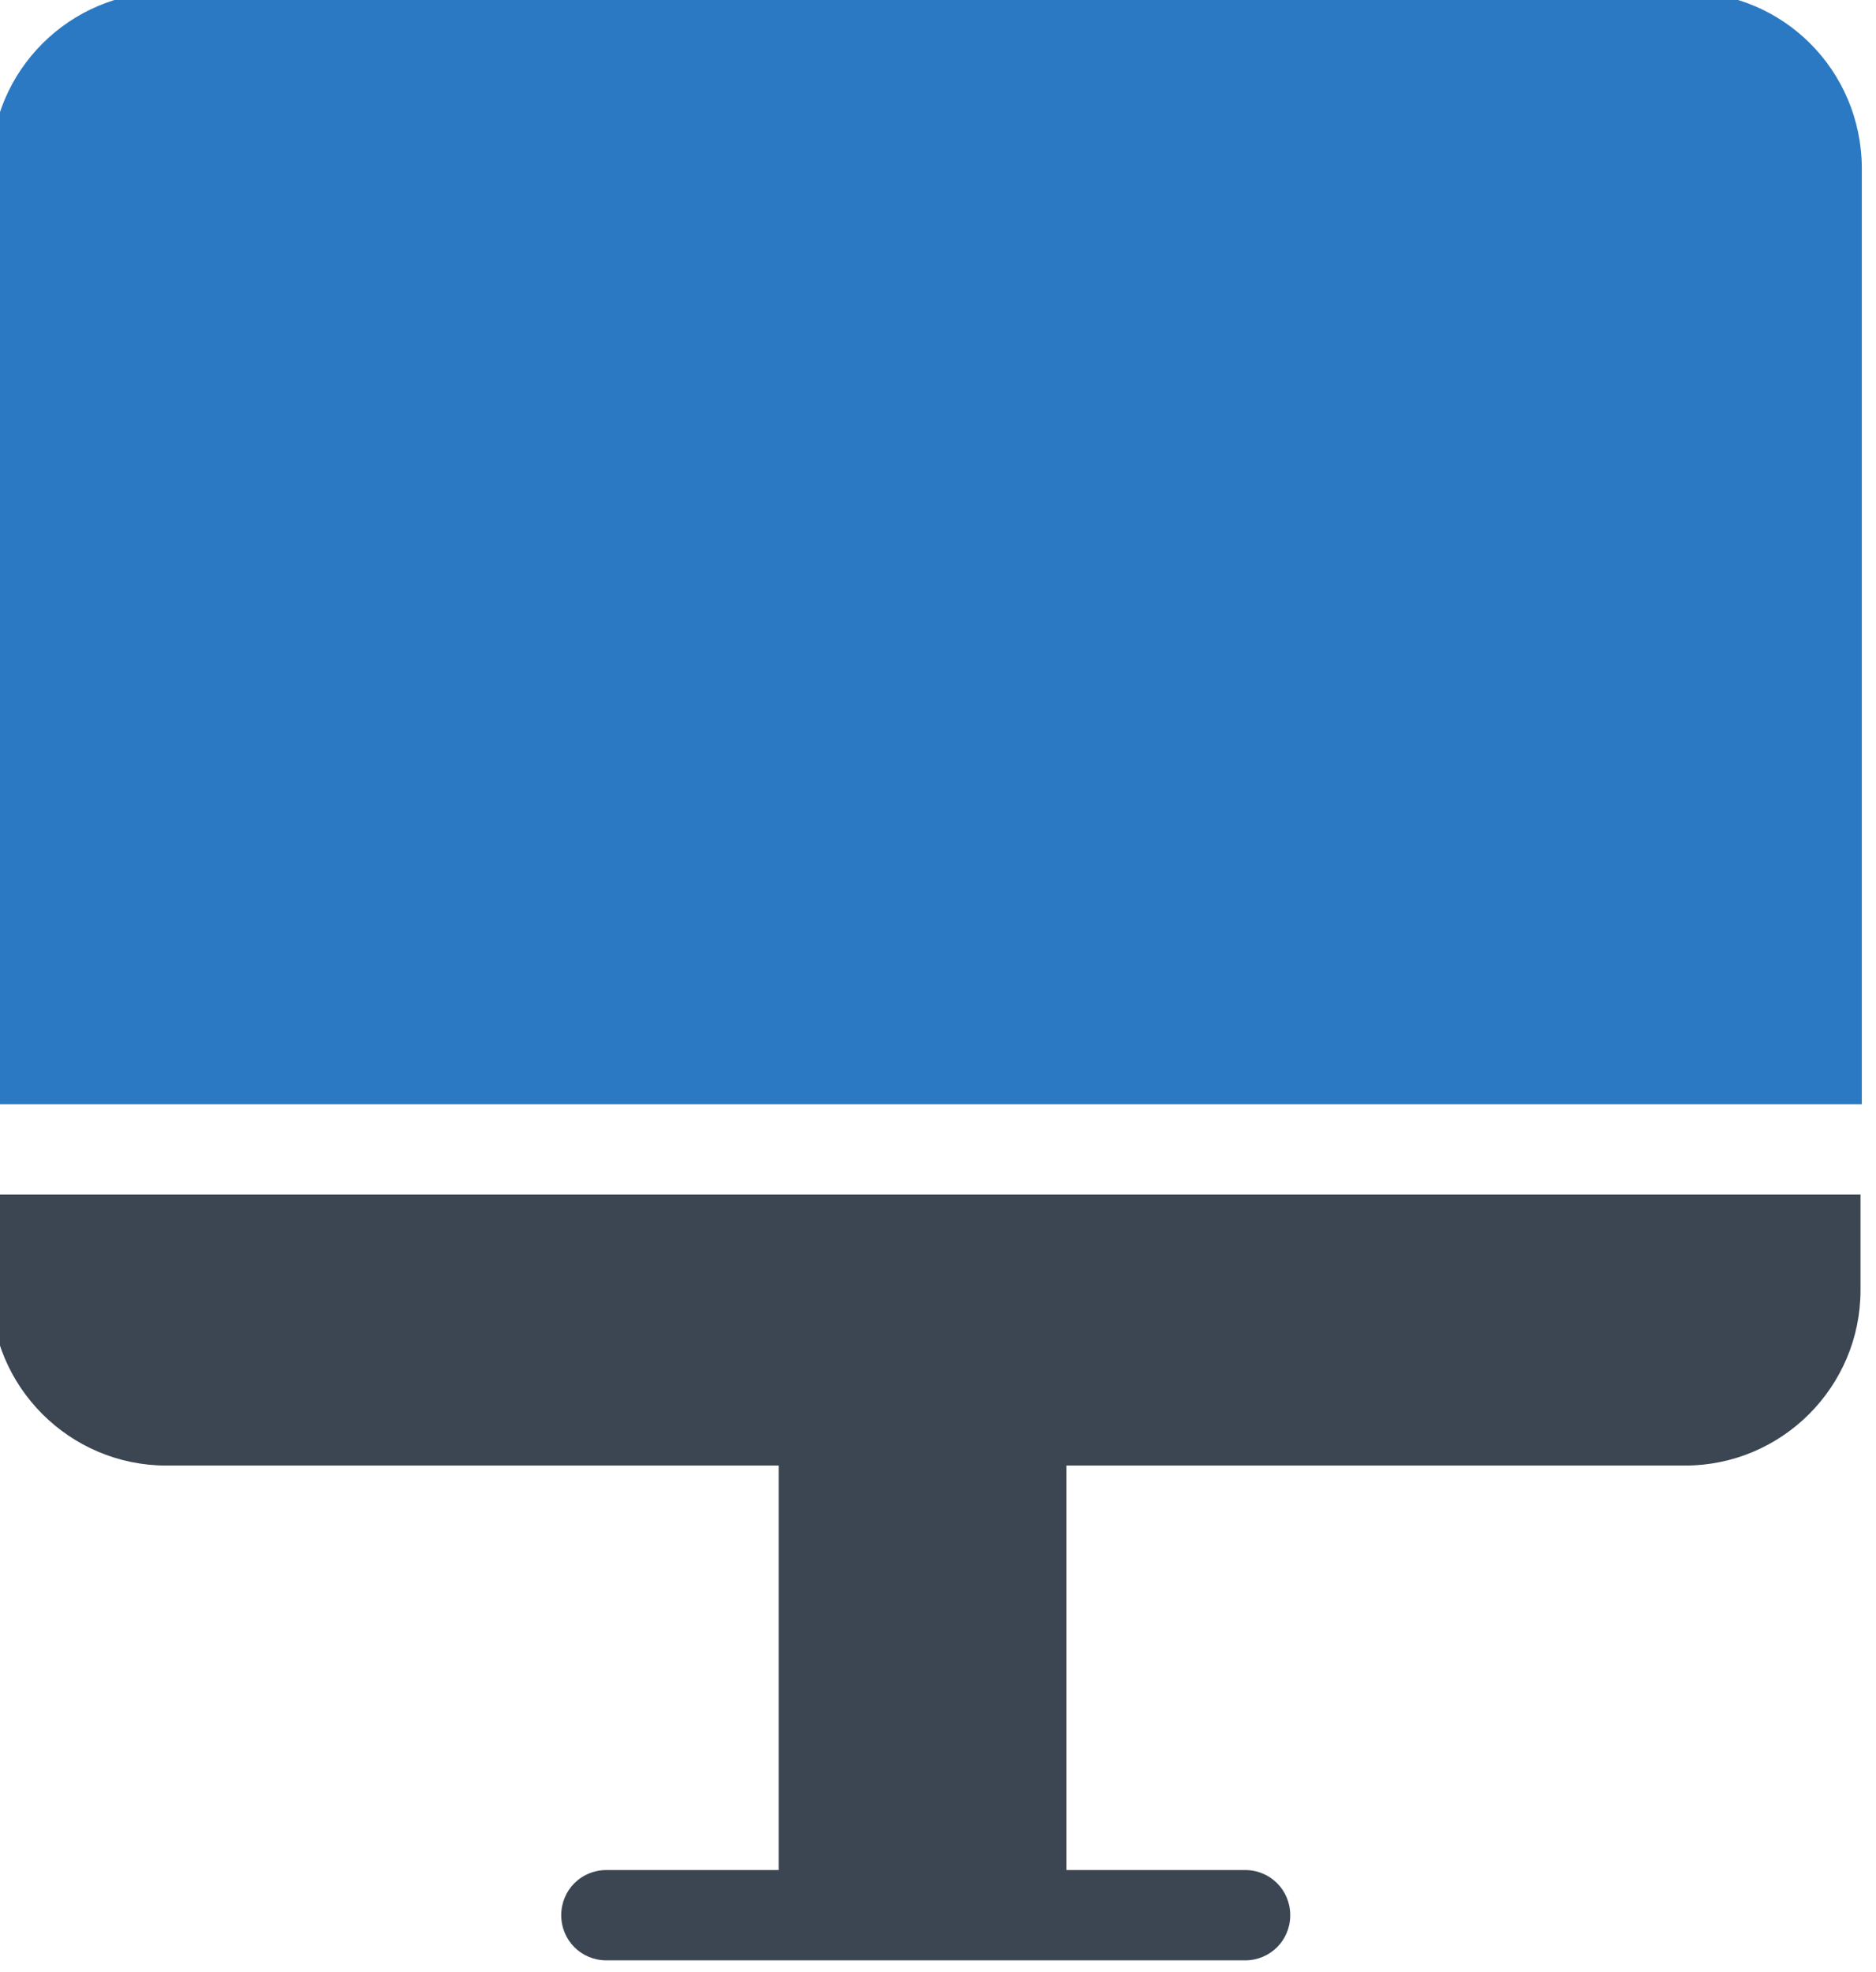
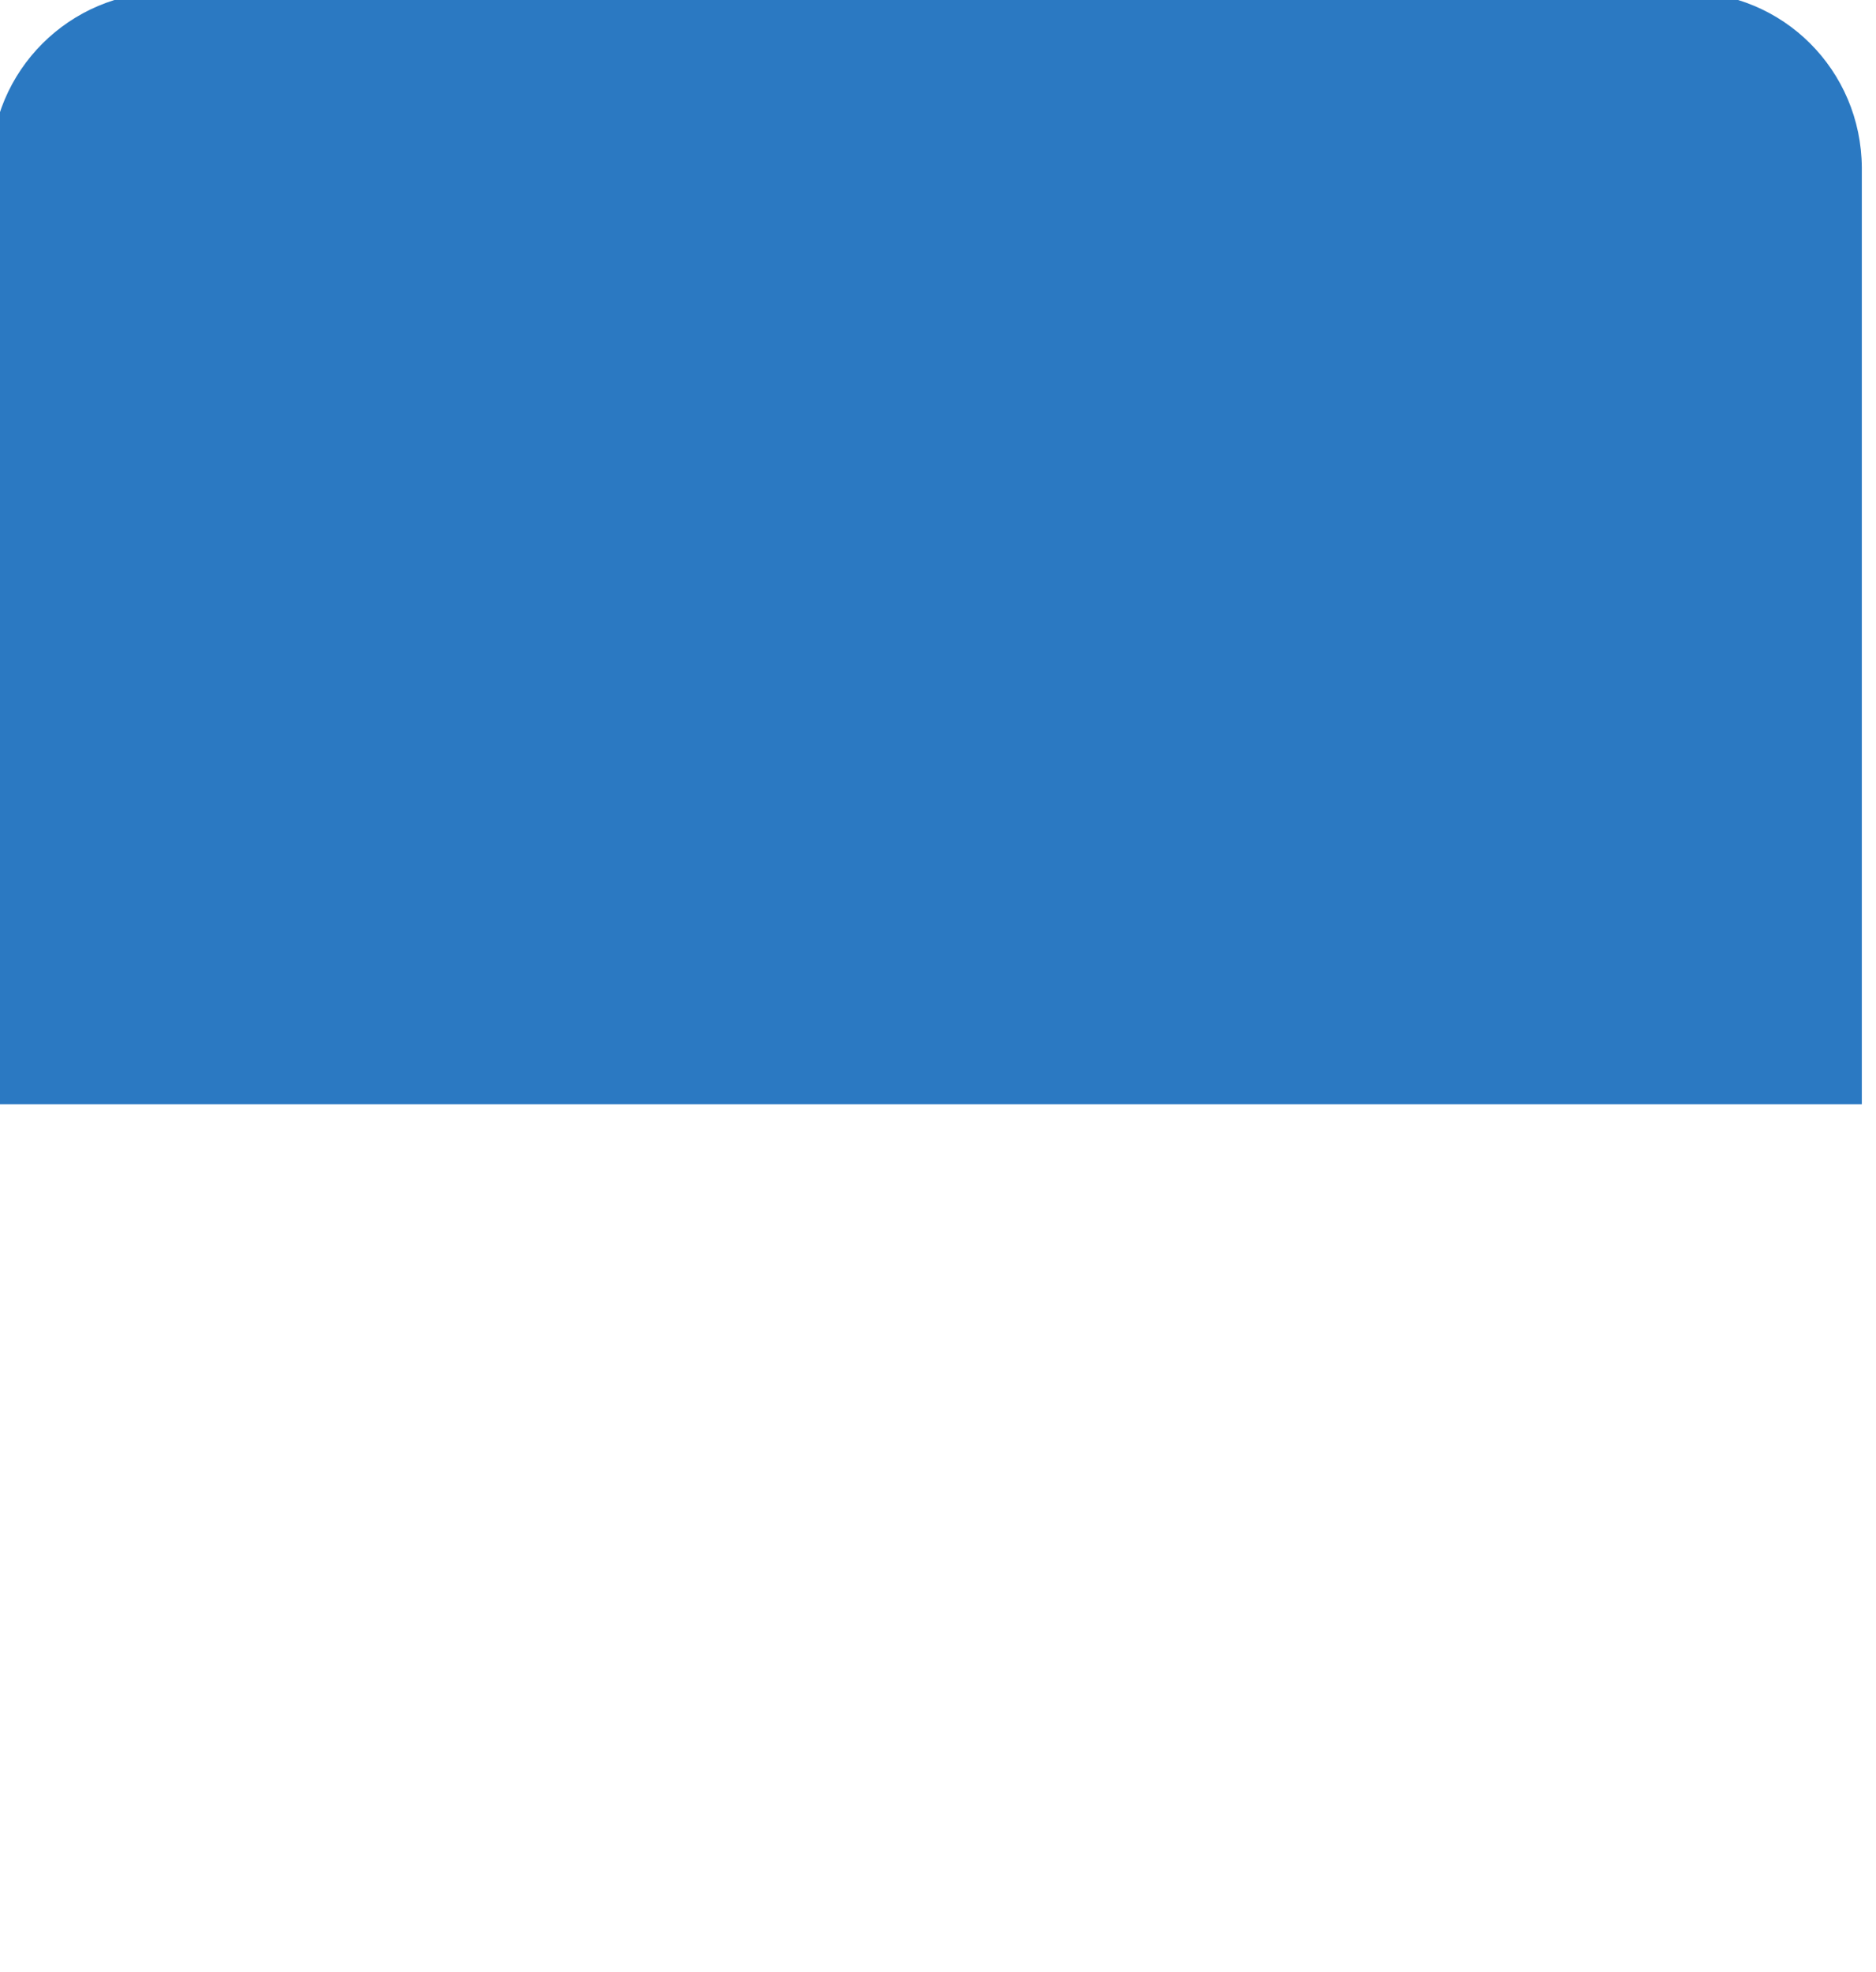
<svg xmlns="http://www.w3.org/2000/svg" xmlns:ns1="http://sodipodi.sourceforge.net/DTD/sodipodi-0.dtd" xmlns:ns2="http://www.inkscape.org/namespaces/inkscape" width="91.312" height="96" viewBox="0 0 24.16 25.4" version="1.1" id="svg8" ns1:docname="computer.svg" ns2:version="1.0.1 (3bc2e813f5, 2020-09-07)">
  <defs id="defs2">
    <style id="style453">.cls-1{fill:#fff;}.cls-2{fill:#e7e7e7;}.cls-3{fill:#426572;}.cls-4{fill:#ff3f40;}.cls-5{fill:#c6262f;}</style>
    <style id="style453-8">.cls-1{fill:#fff;}.cls-2{fill:#e7e7e7;}.cls-3{fill:#426572;}.cls-4{fill:#ff3f40;}.cls-5{fill:#c6262f;}</style>
  </defs>
  <ns1:namedview id="base" pagecolor="#ffffff" bordercolor="#666666" borderopacity="1.0" ns2:pageopacity="0.0" ns2:pageshadow="2" ns2:zoom="8" ns2:cx="26.352324" ns2:cy="53.125186" ns2:document-units="mm" ns2:current-layer="g1750" ns2:document-rotation="0" showgrid="false" ns2:window-width="1920" ns2:window-height="1017" ns2:window-x="1912" ns2:window-y="-8" ns2:window-maximized="1" units="px" showguides="false" />
  <g ns2:label="Warstwa 1" ns2:groupmode="layer" id="layer1">
-     <path style="fill:#0000ff;fill-opacity:0.361;stroke:#00458c;stroke-width:0;stroke-miterlimit:1.414" d="" id="path532" transform="scale(0.265)" />
    <path style="fill:#0000ff;fill-opacity:0.361;stroke:#00458c;stroke-width:0;stroke-miterlimit:1.414" d="" id="path534" transform="scale(0.265)" />
-     <path style="fill:#0000ff;fill-opacity:0.361;stroke:#00458c;stroke-width:0;stroke-miterlimit:1.414" d="" id="path536" transform="scale(0.265)" />
-     <path style="fill:#0000ff;fill-opacity:0.361;stroke:#00458c;stroke-width:0;stroke-miterlimit:1.414" d="" id="path538" transform="scale(0.265)" />
    <g id="g797" transform="matrix(0.454,0,0,0.454,0.012,0.001)">
      <g id="g727" />
      <g id="g729" />
      <g id="g731" />
      <g id="g733" />
      <g id="g735" />
      <g id="g737" />
      <g id="g739" />
      <g id="g741" />
      <g id="g743" />
      <g id="g745" />
      <g id="g747" />
      <g id="g749" />
      <g id="g751" />
      <g id="g753" />
      <g id="g755" />
      <g id="g1750" transform="matrix(0.183,0,0,0.183,-110.845,-81.742)">
        <g id="g1746" transform="matrix(1,0,0,1,576.465,341.945)">
          <path class="st0" d="M 290.4,103.5 H 54.9 c -15,0 -27.2,12.2 -27.2,27.2 v 145.2 h 290 V 130.7 c -0.1,-15.1 -12.2,-27.2 -27.3,-27.2 z" id="path1742" />
-           <path class="st1" d="m 27.7,304.7 c 0,15 12.2,27.2 27.2,27.2 h 94.9 v 62.7 h -26.7 c -3.9,0 -7,3.1 -7,7 0,3.9 3.1,7 7,7 h 99 c 3.9,0 7,-3.1 7,-7 0,-3.9 -3.1,-7 -7,-7 h -27.7 v -62.7 h 95.9 c 15,0 27.2,-12.2 27.2,-27.2 v -14.8 h -290 v 14.8 z" id="path1744" />
        </g>
      </g>
    </g>
  </g>
  <style type="text/css" id="style1632">
	.st0{fill:#2B79C2;}
	.st1{fill:#3B4652;}
</style>
  <style type="text/css" id="style1740">
	.st0{fill:#2B79C2;}
	.st1{fill:#3B4652;}
</style>
  <style type="text/css" id="style1632-7">
	.st0{fill:#2B79C2;}
	.st1{fill:#3B4652;}
</style>
</svg>